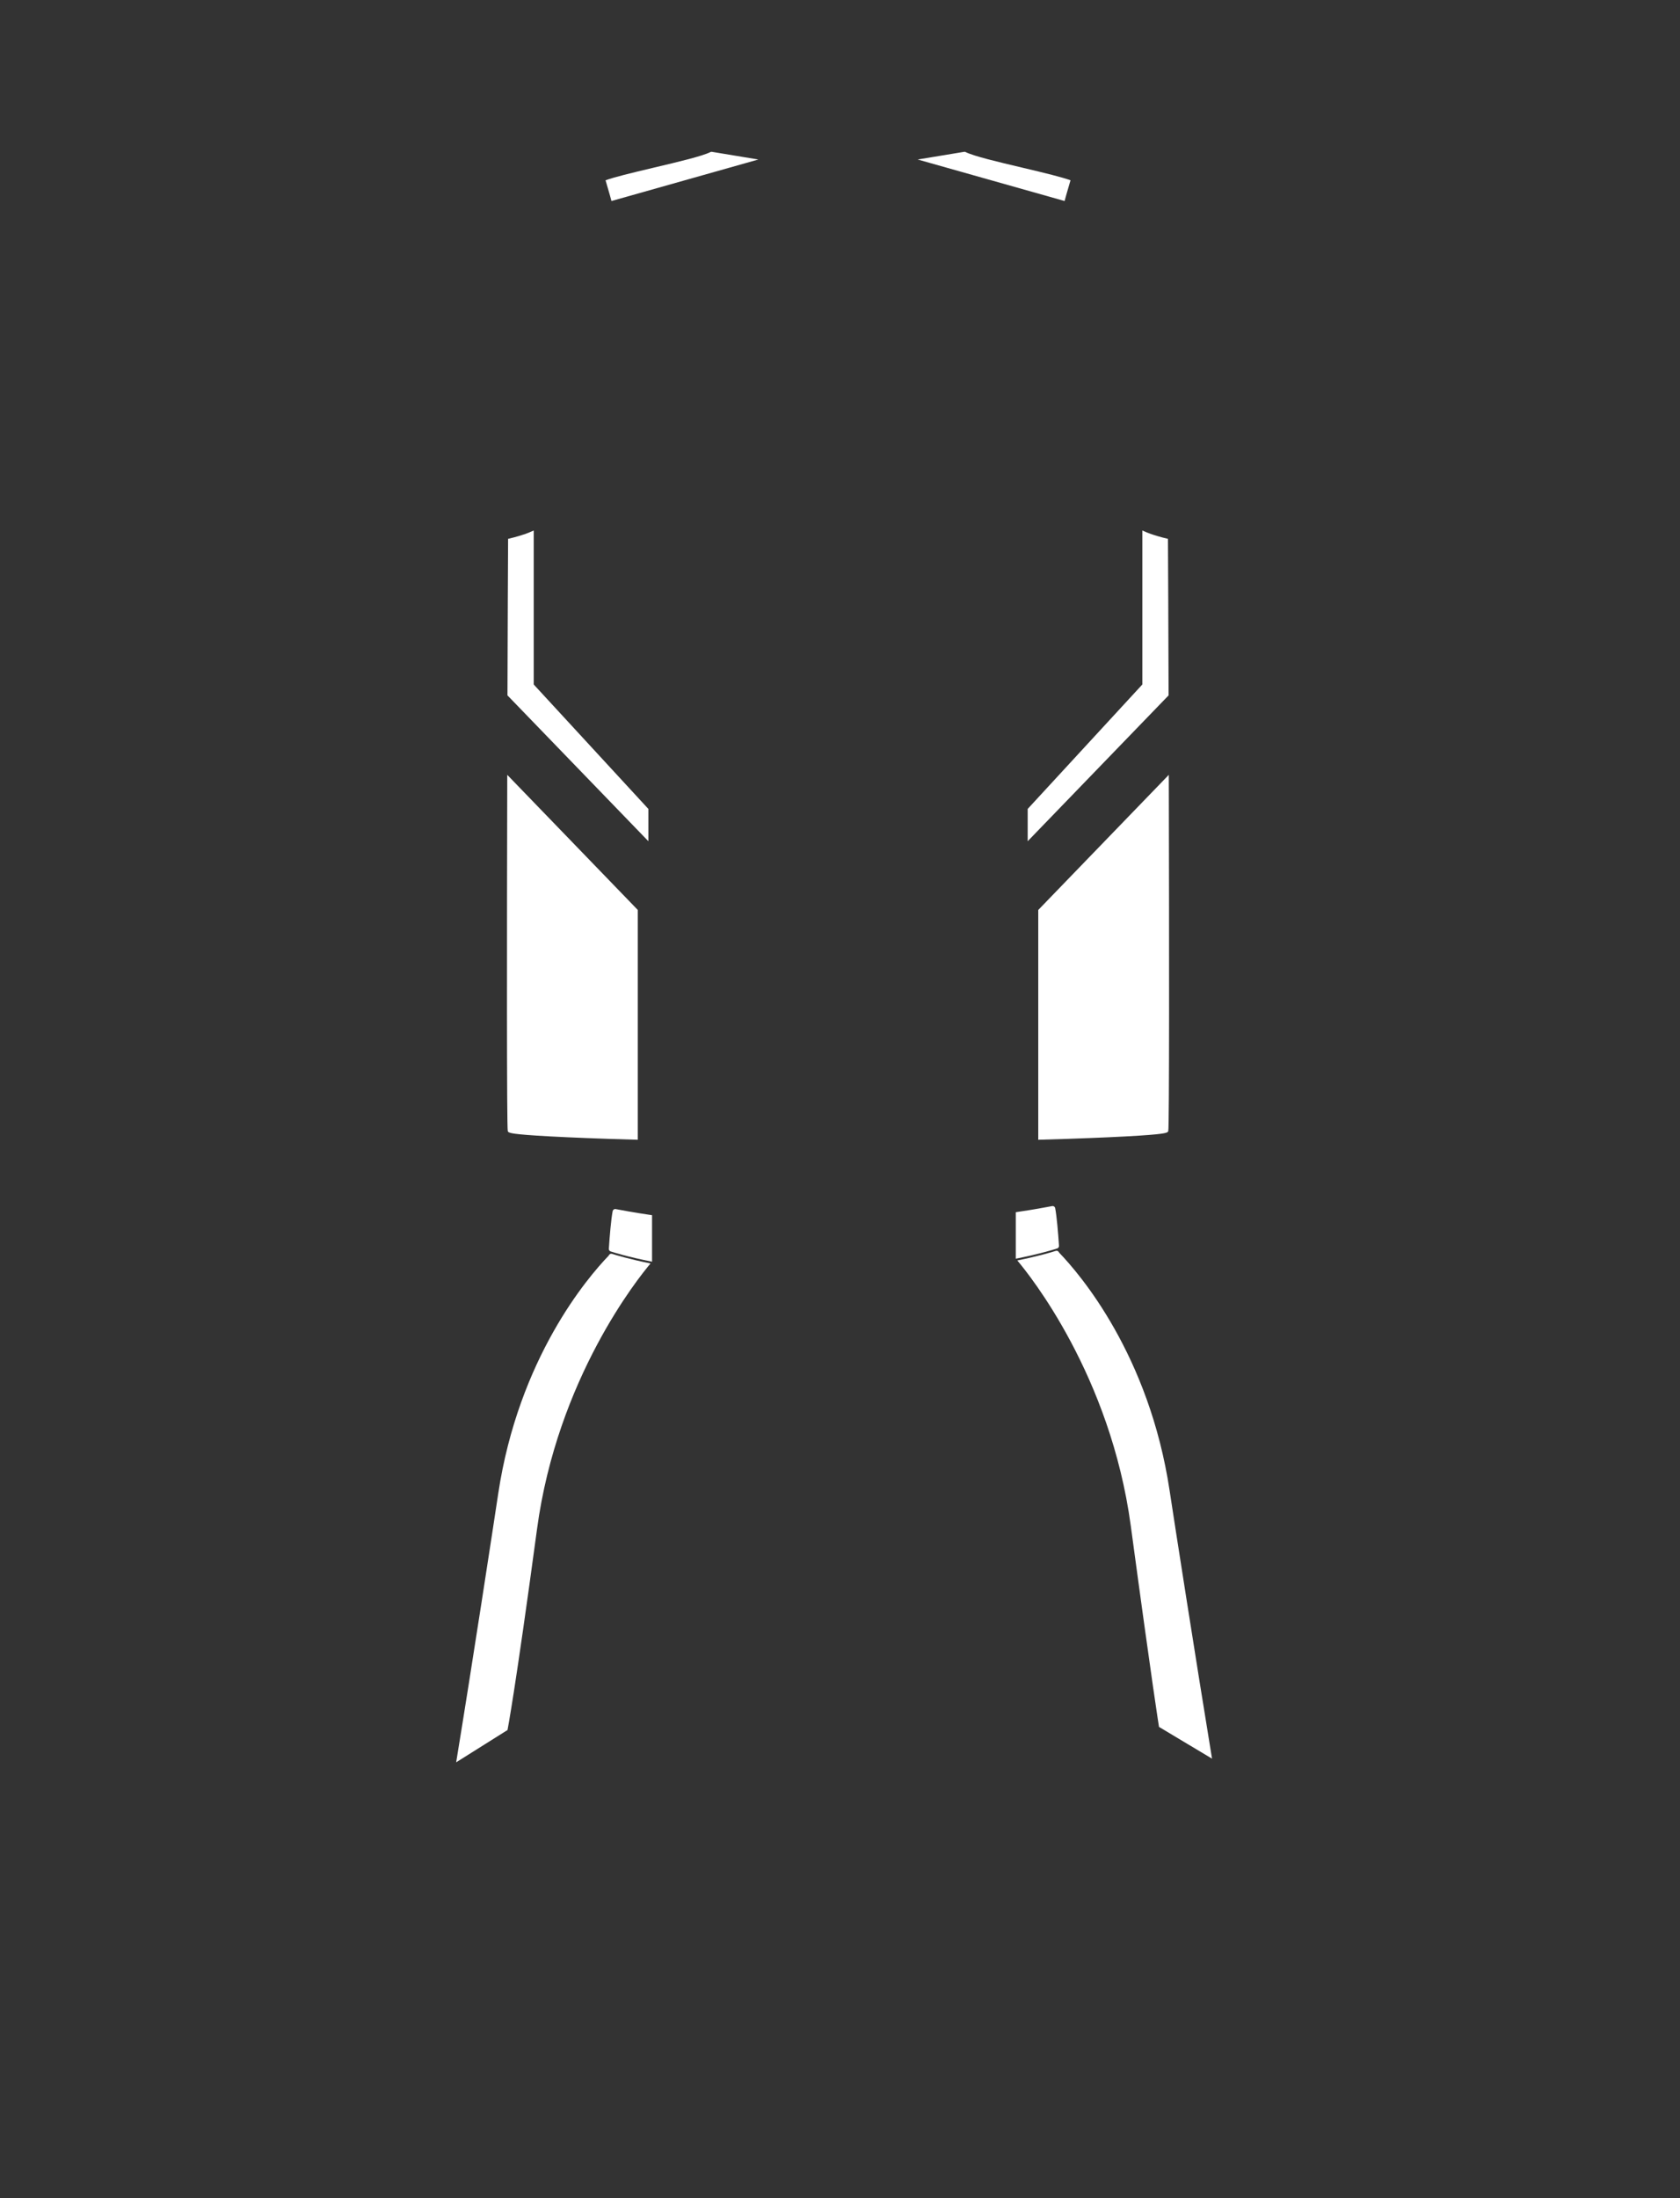
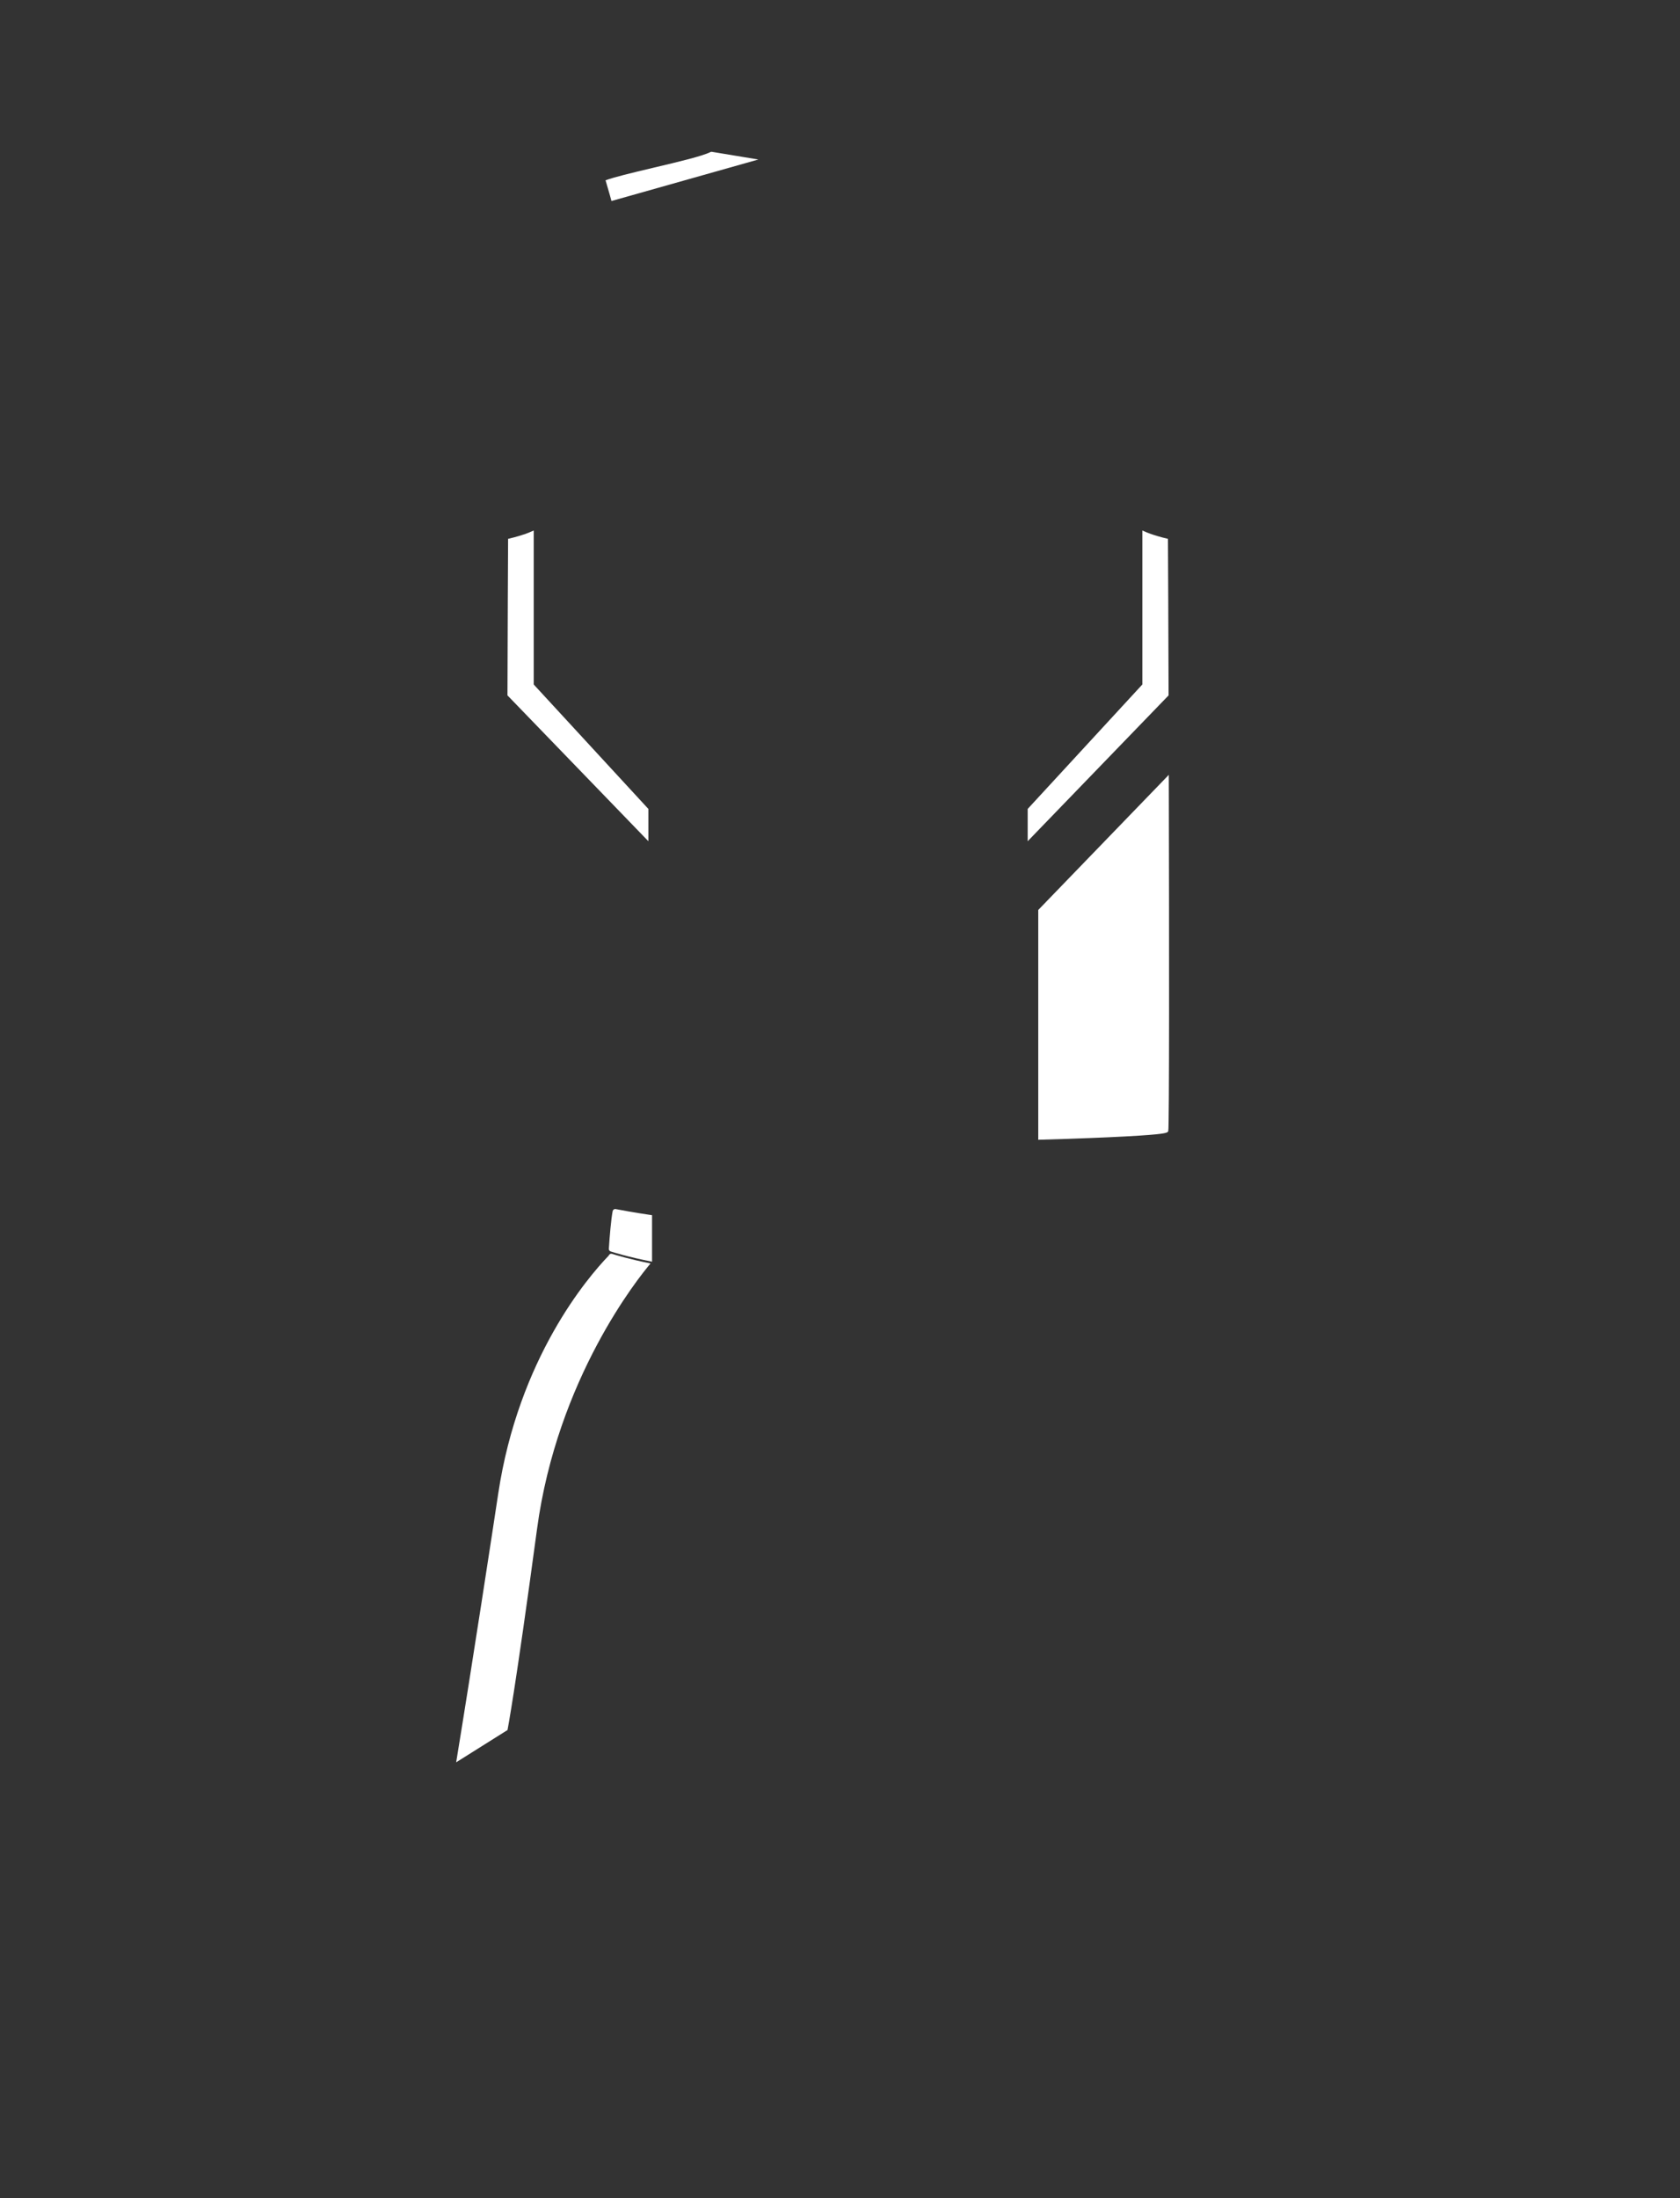
<svg xmlns="http://www.w3.org/2000/svg" version="1.1" id="圖層_1" x="0px" y="0px" width="1300px" height="1700px" viewBox="0 0 1300 1700" enable-background="new 0 0 1300 1700" xml:space="preserve">
  <rect x="0" y="0" width="1300" height="1700" fill="#333333" stroke="none" />
  <path fill="#FFFFFF" d="M892.692,413.675c-0.111-0.03-3.46-0.979-8.744-3.401v119.095l-88.714,96.239v24.976l109.029-112.789  c-0.168-56.23-0.354-102.417-0.485-121.06C897.173,415.205,892.692,413.675,892.692,413.675z" />
  <path fill="#FFFFFF" d="M803.412,881.465c7.76-0.217,15.29-0.447,22.523-0.688c23.1-0.775,42.393-1.648,55.795-2.523  c21.761-1.42,21.978-2.309,22.305-3.652c0.795-3.231,0.695-147.933,0.394-275.357l-101.017,104.5V881.465z" />
-   <path fill="#FFFFFF" d="M825.211,150.288l3.16-10.863c-6.755-2.435-18.888-5.42-37.792-9.88  c-18.173-4.287-36.964-8.72-43.514-11.997c-0.282-0.141-0.604-0.188-0.915-0.138l-36.029,5.947L823.79,155.46  C824.26,153.738,824.722,152.023,825.211,150.288z" />
  <path fill="#FFFFFF" d="M404.255,413.675c0.111-0.03,3.46-0.979,8.744-3.401v119.095l88.714,96.239v24.976l-109.03-112.789  c0.168-56.23,0.355-102.417,0.486-121.06C399.775,415.205,404.255,413.675,404.255,413.675z" />
-   <path fill="#FFFFFF" d="M493.536,881.465c-7.76-0.217-15.29-0.447-22.524-0.688c-23.099-0.775-42.392-1.648-55.794-2.523  c-21.761-1.42-21.978-2.309-22.305-3.652c-0.795-3.231-0.695-147.933-0.394-275.357l101.017,104.501V881.465z" />
  <path fill="#FFFFFF" d="M471.737,150.288l-3.16-10.863c6.755-2.435,18.888-5.42,37.792-9.88c18.173-4.287,36.963-8.72,43.514-11.997  c0.281-0.141,0.603-0.188,0.914-0.138l36.029,5.947L473.158,155.46C472.688,153.738,472.226,152.023,471.737,150.288z" />
  <path fill="#FFFFFF" d="M476.423,935.074c-0.521-0.103-1.062,0.008-1.502,0.305c-0.439,0.297-0.744,0.758-0.846,1.279  c-1.2,6.213-2.336,19.578-2.943,29.135c-0.058,0.91,0.506,1.742,1.369,2.027c1.923,0.635,12.907,4.131,32.062,7.953v-35.966  C490.483,937.73,480.659,935.902,476.423,935.074z" />
  <path fill="#FFFFFF" d="M415.563,1182.494c15.723-116.535,78.487-194.33,87.828-205.359c-16.67-3.389-26.791-6.463-29.777-7.42  c-0.968-0.313-2.008,0.15-2.43,1.07c-0.07,0.154-0.16,0.289-0.267,0.397c-16.044,16.638-69.621,79.085-85.413,184.104  c-3.791,25.203-20.042,131.615-32.518,207.646l39.735-24.974C392.722,1337.961,398.563,1308.494,415.563,1182.494z" />
-   <path fill="#FFFFFF" d="M814.165,932.756c0.521-0.102,1.062,0.008,1.502,0.305c0.44,0.298,0.744,0.759,0.846,1.279  c1.2,6.213,2.336,19.578,2.943,29.135c0.058,0.91-0.506,1.742-1.369,2.027c-1.923,0.635-12.907,4.131-32.062,7.953V937.49  C800.104,935.412,809.929,933.584,814.165,932.756z" />
-   <path fill="#FFFFFF" d="M875.025,1180.176c-15.724-116.535-78.487-194.33-87.828-205.358c16.67-3.39,26.791-6.464,29.777-7.42  c0.968-0.313,2.009,0.149,2.43,1.069c0.07,0.154,0.161,0.289,0.267,0.398c16.044,16.637,69.621,79.084,85.413,184.104  c3.791,25.203,20.324,131.105,32.8,207.137l-41.034-24.557C896.85,1335.549,892.025,1306.176,875.025,1180.176z" />
</svg>